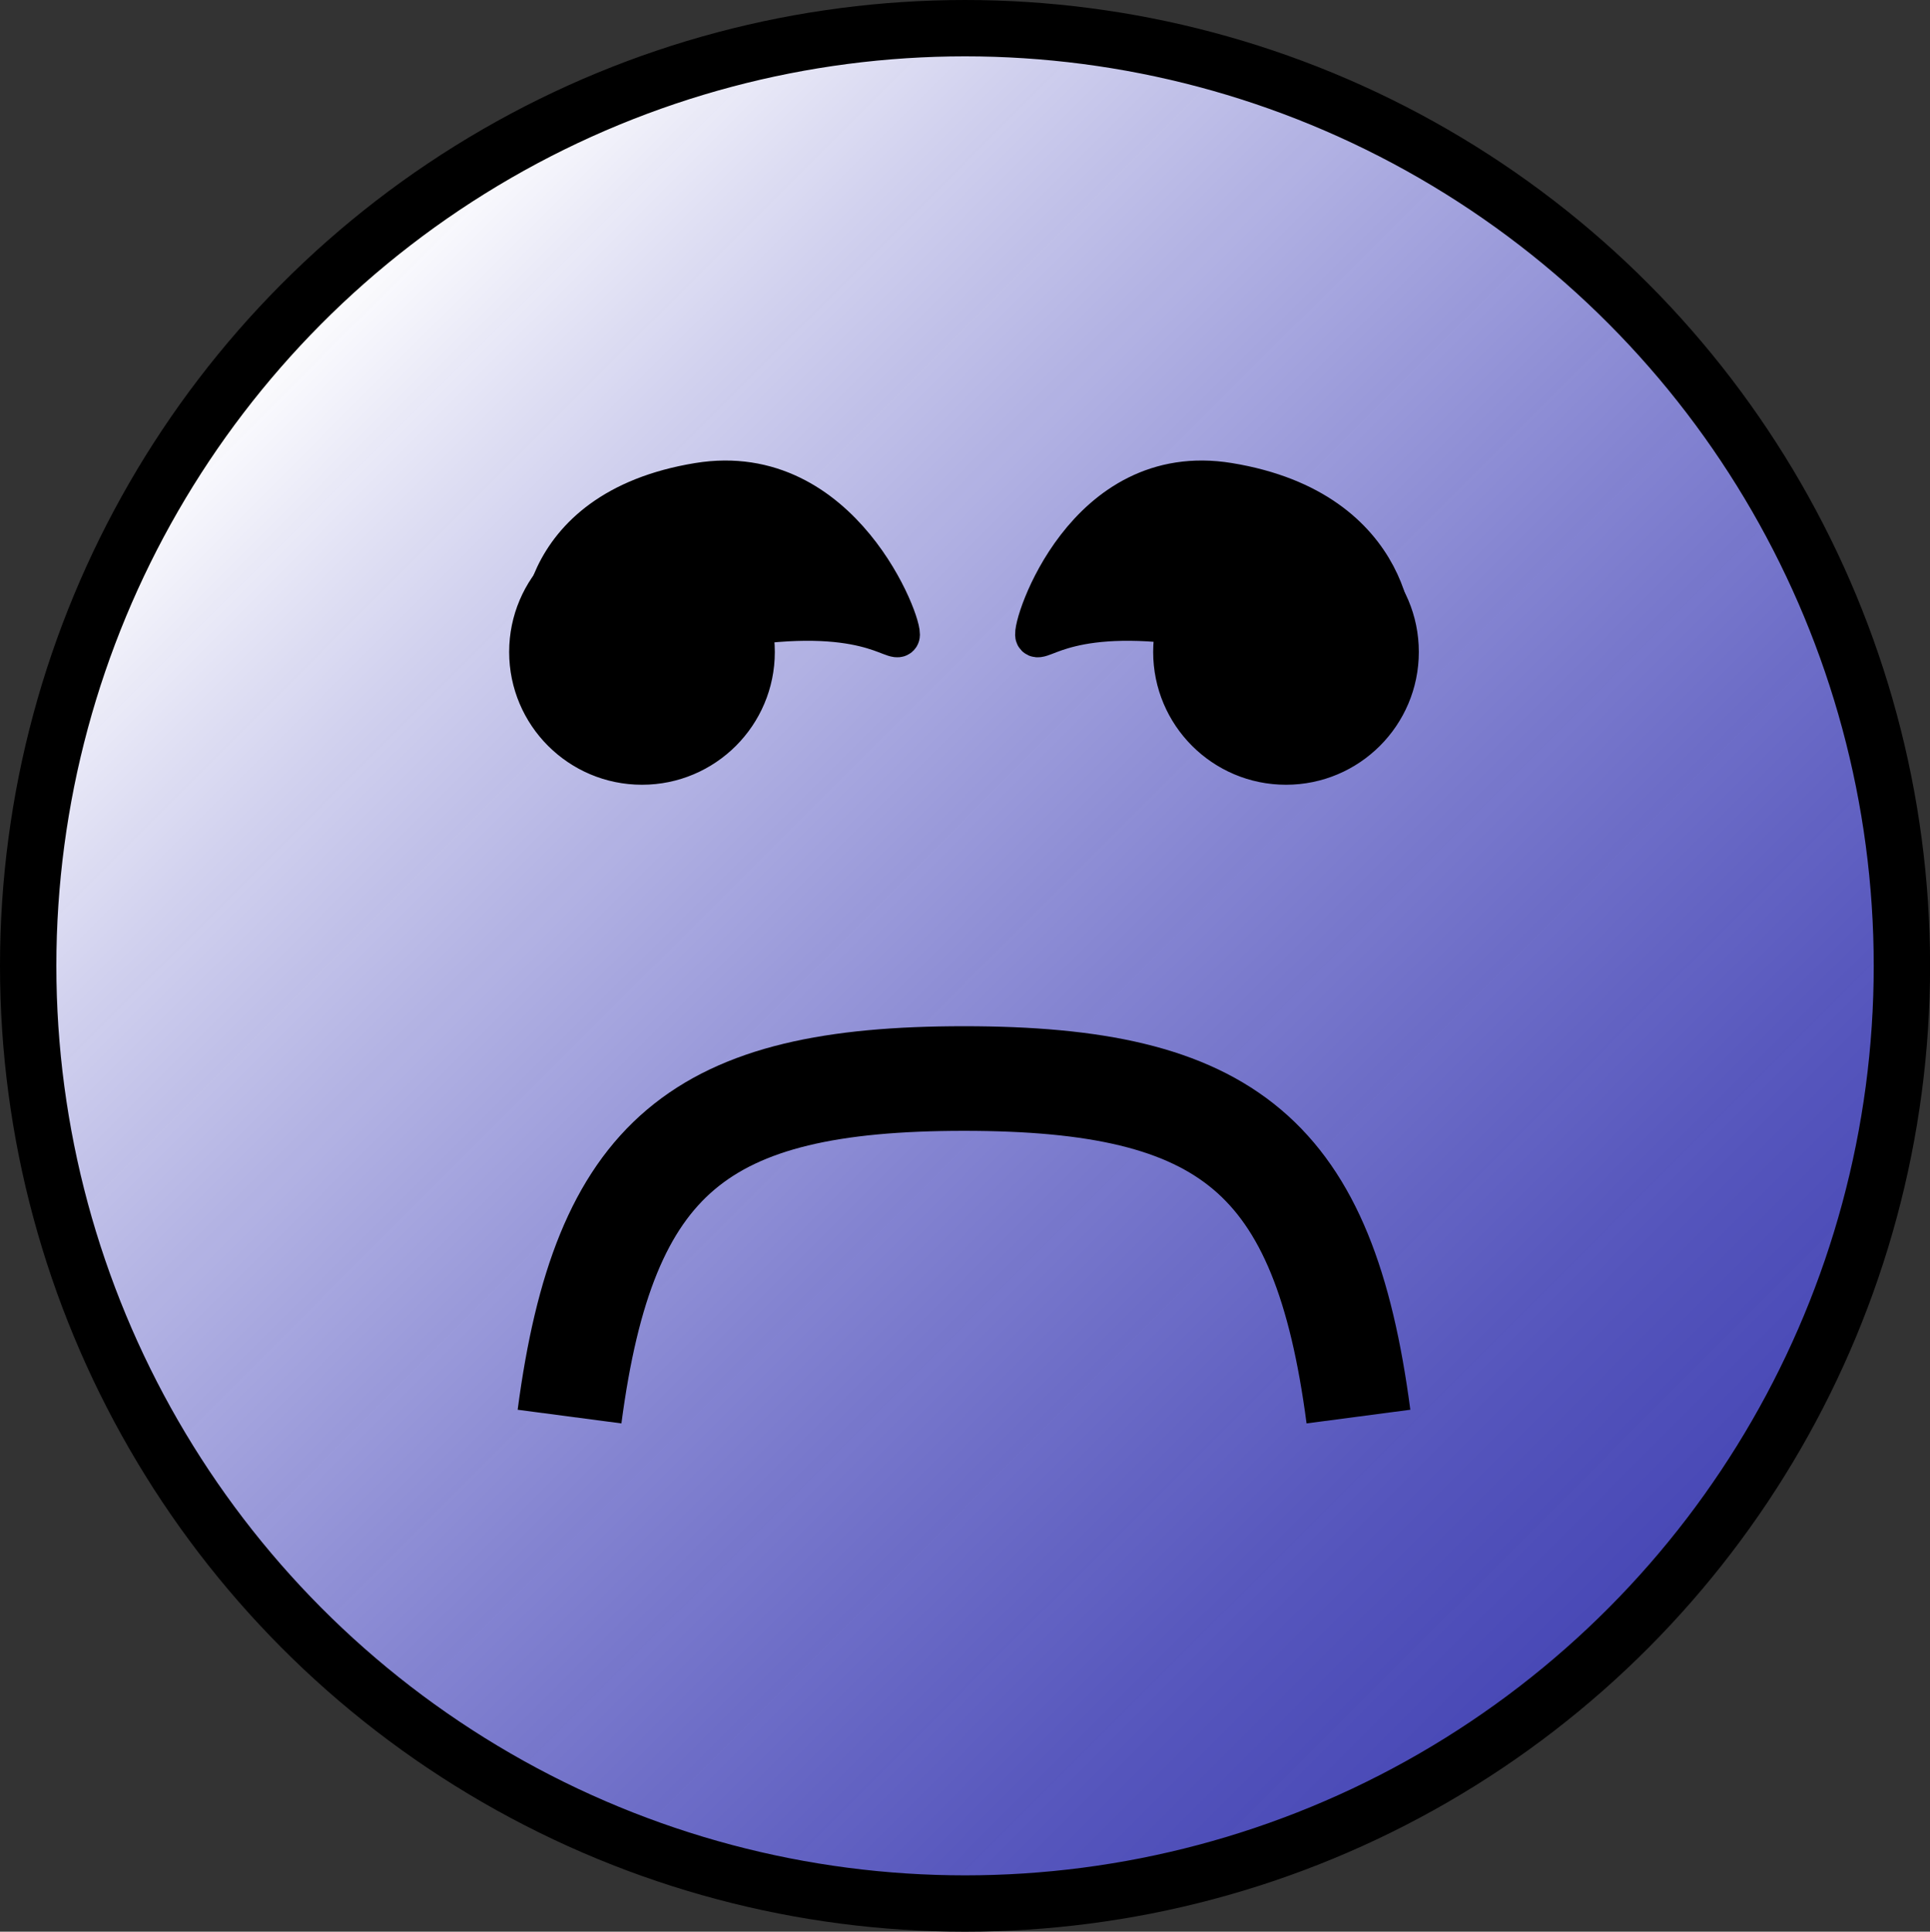
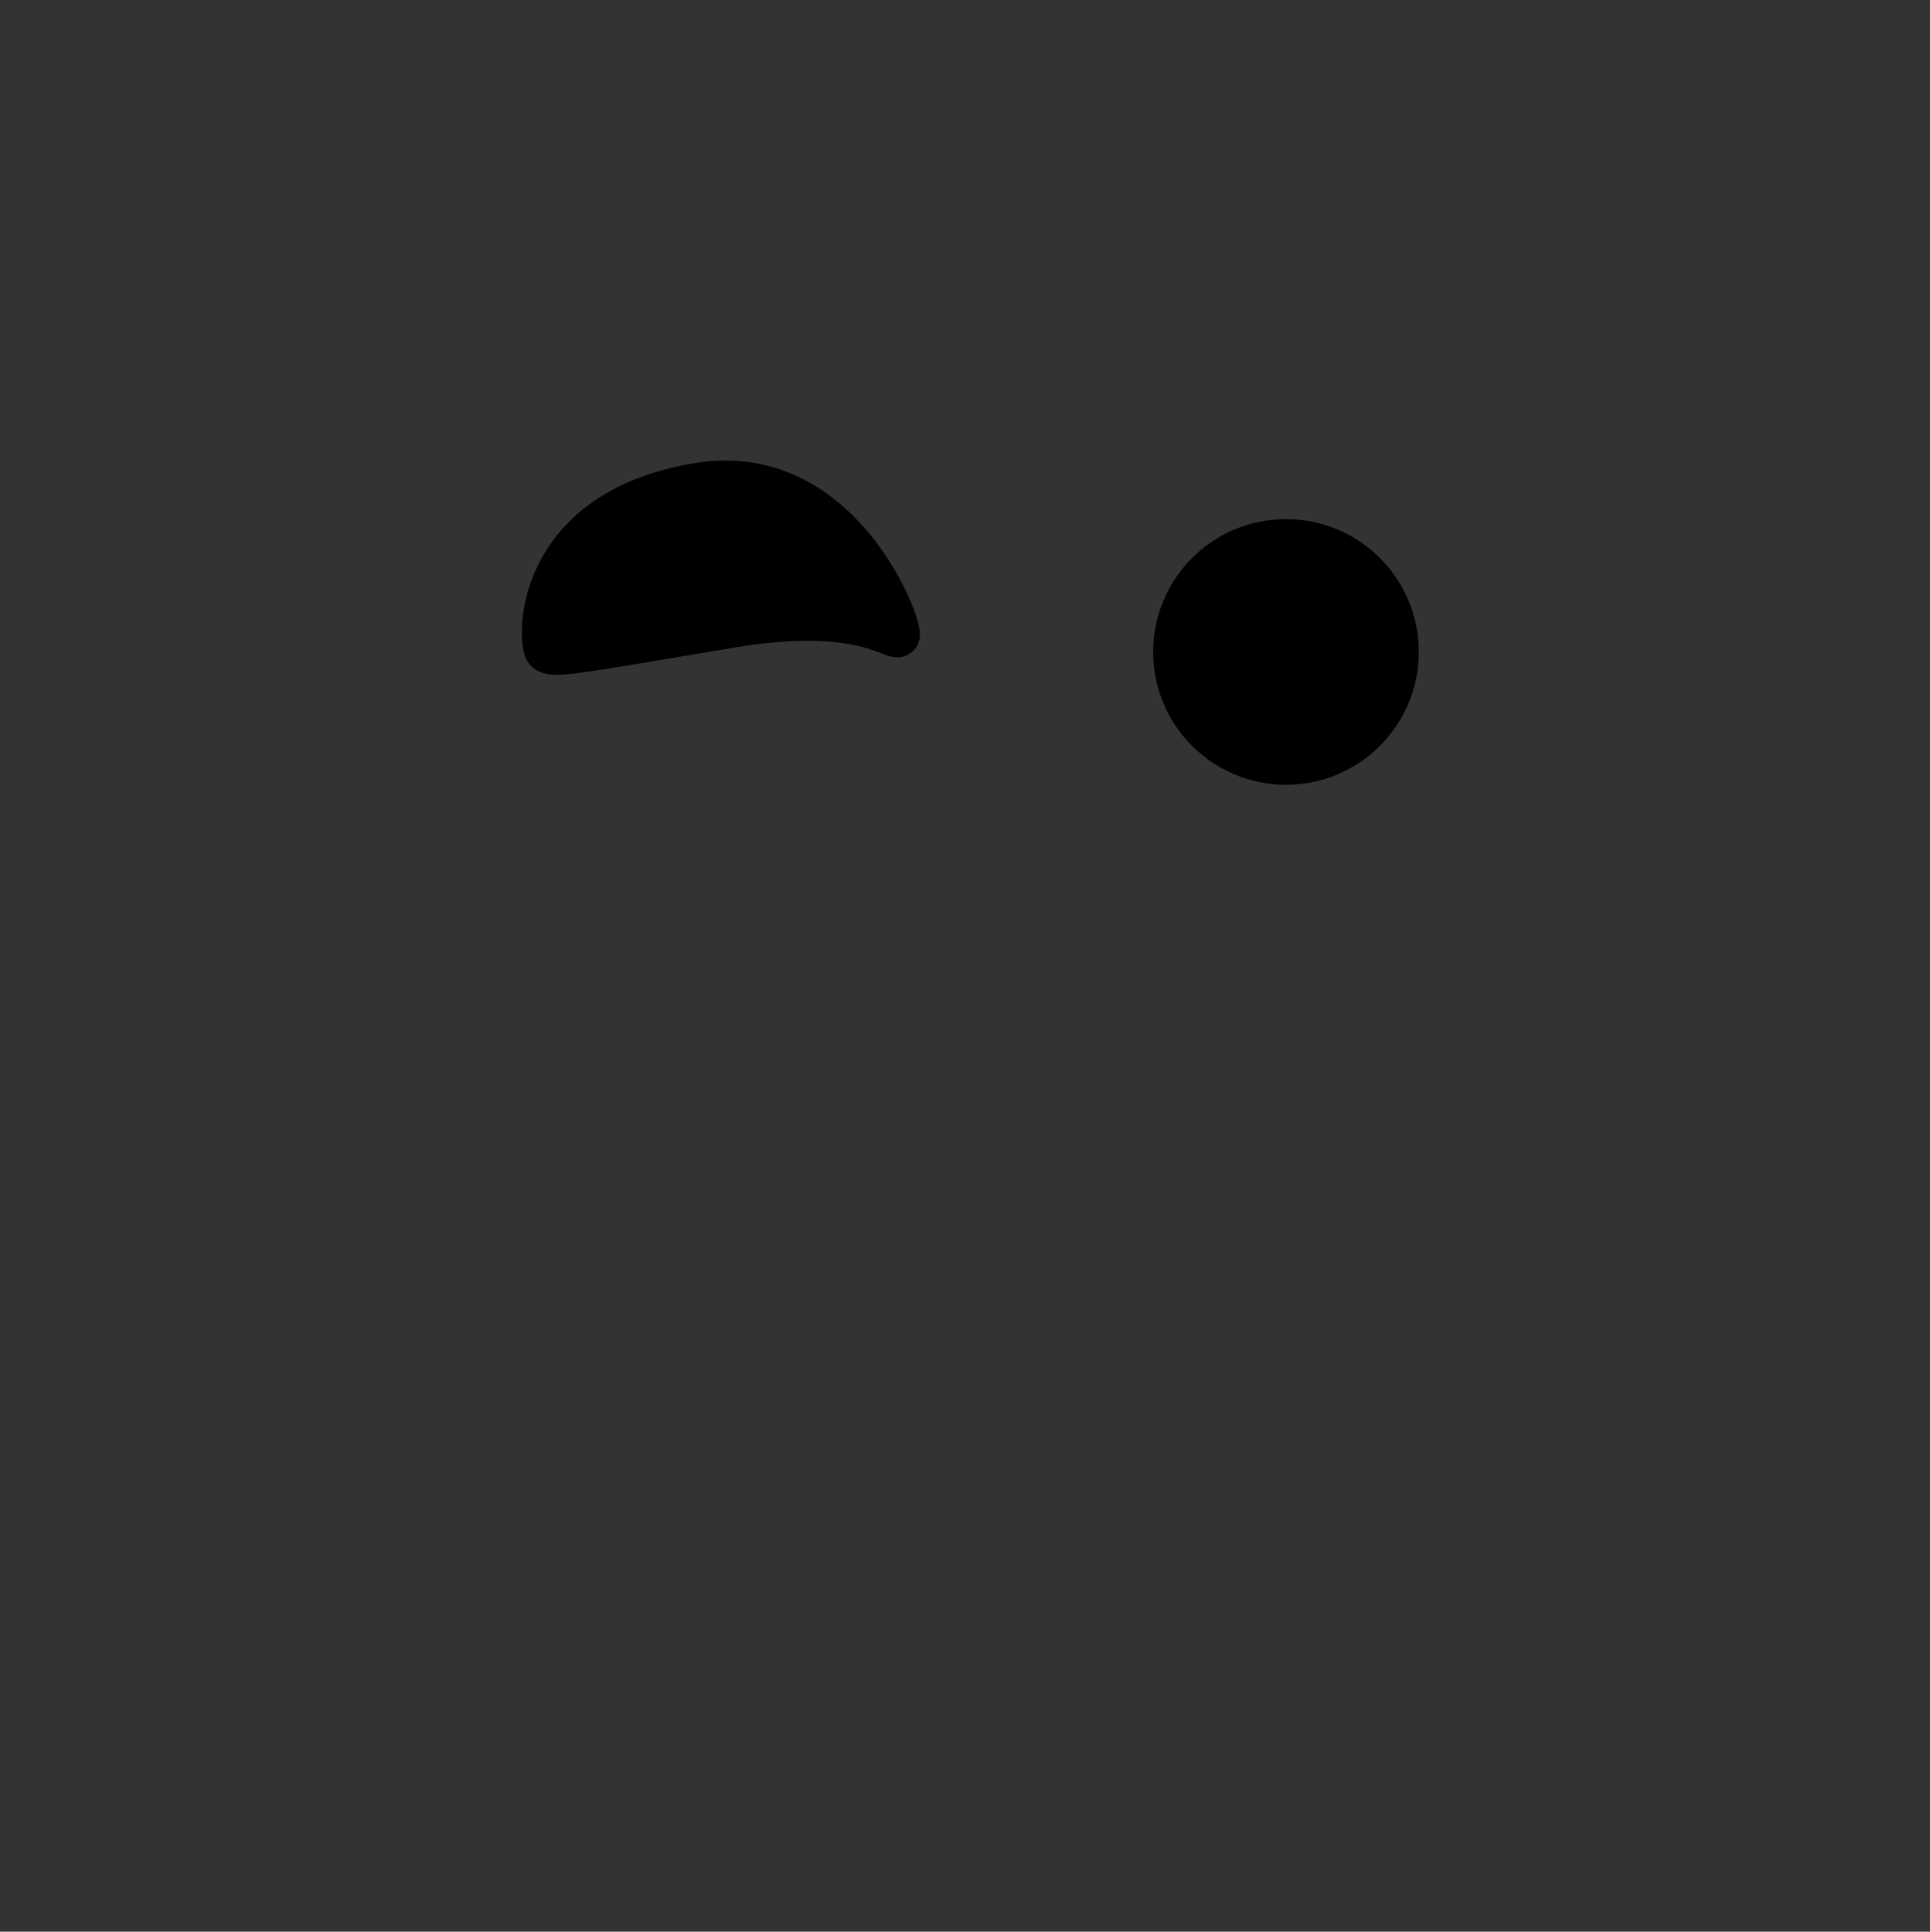
<svg xmlns="http://www.w3.org/2000/svg" viewBox="0 0 239.75 240" preserveAspectRatio="xMinYMid meet">
  <rect x="0" y="0" width="239.75" height="240" fill="#333333" stroke="none" />
  <defs>
    <style>.cls-1,.cls-2,.cls-3,.cls-4{stroke:#000;stroke-miterlimit:10;}.cls-1{stroke-width:7px;fill:url(#Unbenannter_Verlauf_8);}.cls-2{fill:none;stroke-width:13px;}.cls-4{stroke-width:5px;}</style>
    <linearGradient id="Unbenannter_Verlauf_8" x1="37.54" y1="37.67" x2="202.21" y2="202.33" gradientUnits="userSpaceOnUse">
      <stop offset="0" stop-color="#fff" />
      <stop offset="0.17" stop-color="#ddddfb" stop-opacity="0.94" />
      <stop offset="0.58" stop-color="#9292f4" stop-opacity="0.81" />
      <stop offset="0.86" stop-color="#6262ef" stop-opacity="0.73" />
      <stop offset="1" stop-color="#5050ed" stop-opacity="0.7" />
    </linearGradient>
  </defs>
  <title>sad</title>
  <g id="Ebene_3" data-name="Ebene 3">
-     <ellipse class="cls-1" cx="119.88" cy="120" rx="116.38" ry="116.5" />
-     <path class="cls-2" d="M71,176c4.28-32.47,16.25-42,49-42s44.72,9.53,49,42" transform="translate(-0.25)" />
-     <circle class="cls-3" cx="79.75" cy="81" r="16" />
    <circle class="cls-3" cx="159.75" cy="81" r="16" />
    <path class="cls-4" d="M68,81c-1-.81-2-17.56,19-21,17.84-2.93,25.53,17.88,25,19s-4.23-3.83-21-1C70.57,81.44,69,81.77,68,81Z" transform="translate(-0.25)" />
-     <path class="cls-4" d="M172.88,81c1-.81,1-17.56-20-21-17.84-2.93-24.53,17.88-24,19s4.23-3.83,21-1C170.3,81.44,171.93,81.77,172.88,81Z" transform="translate(-0.25)" />
  </g>
</svg>